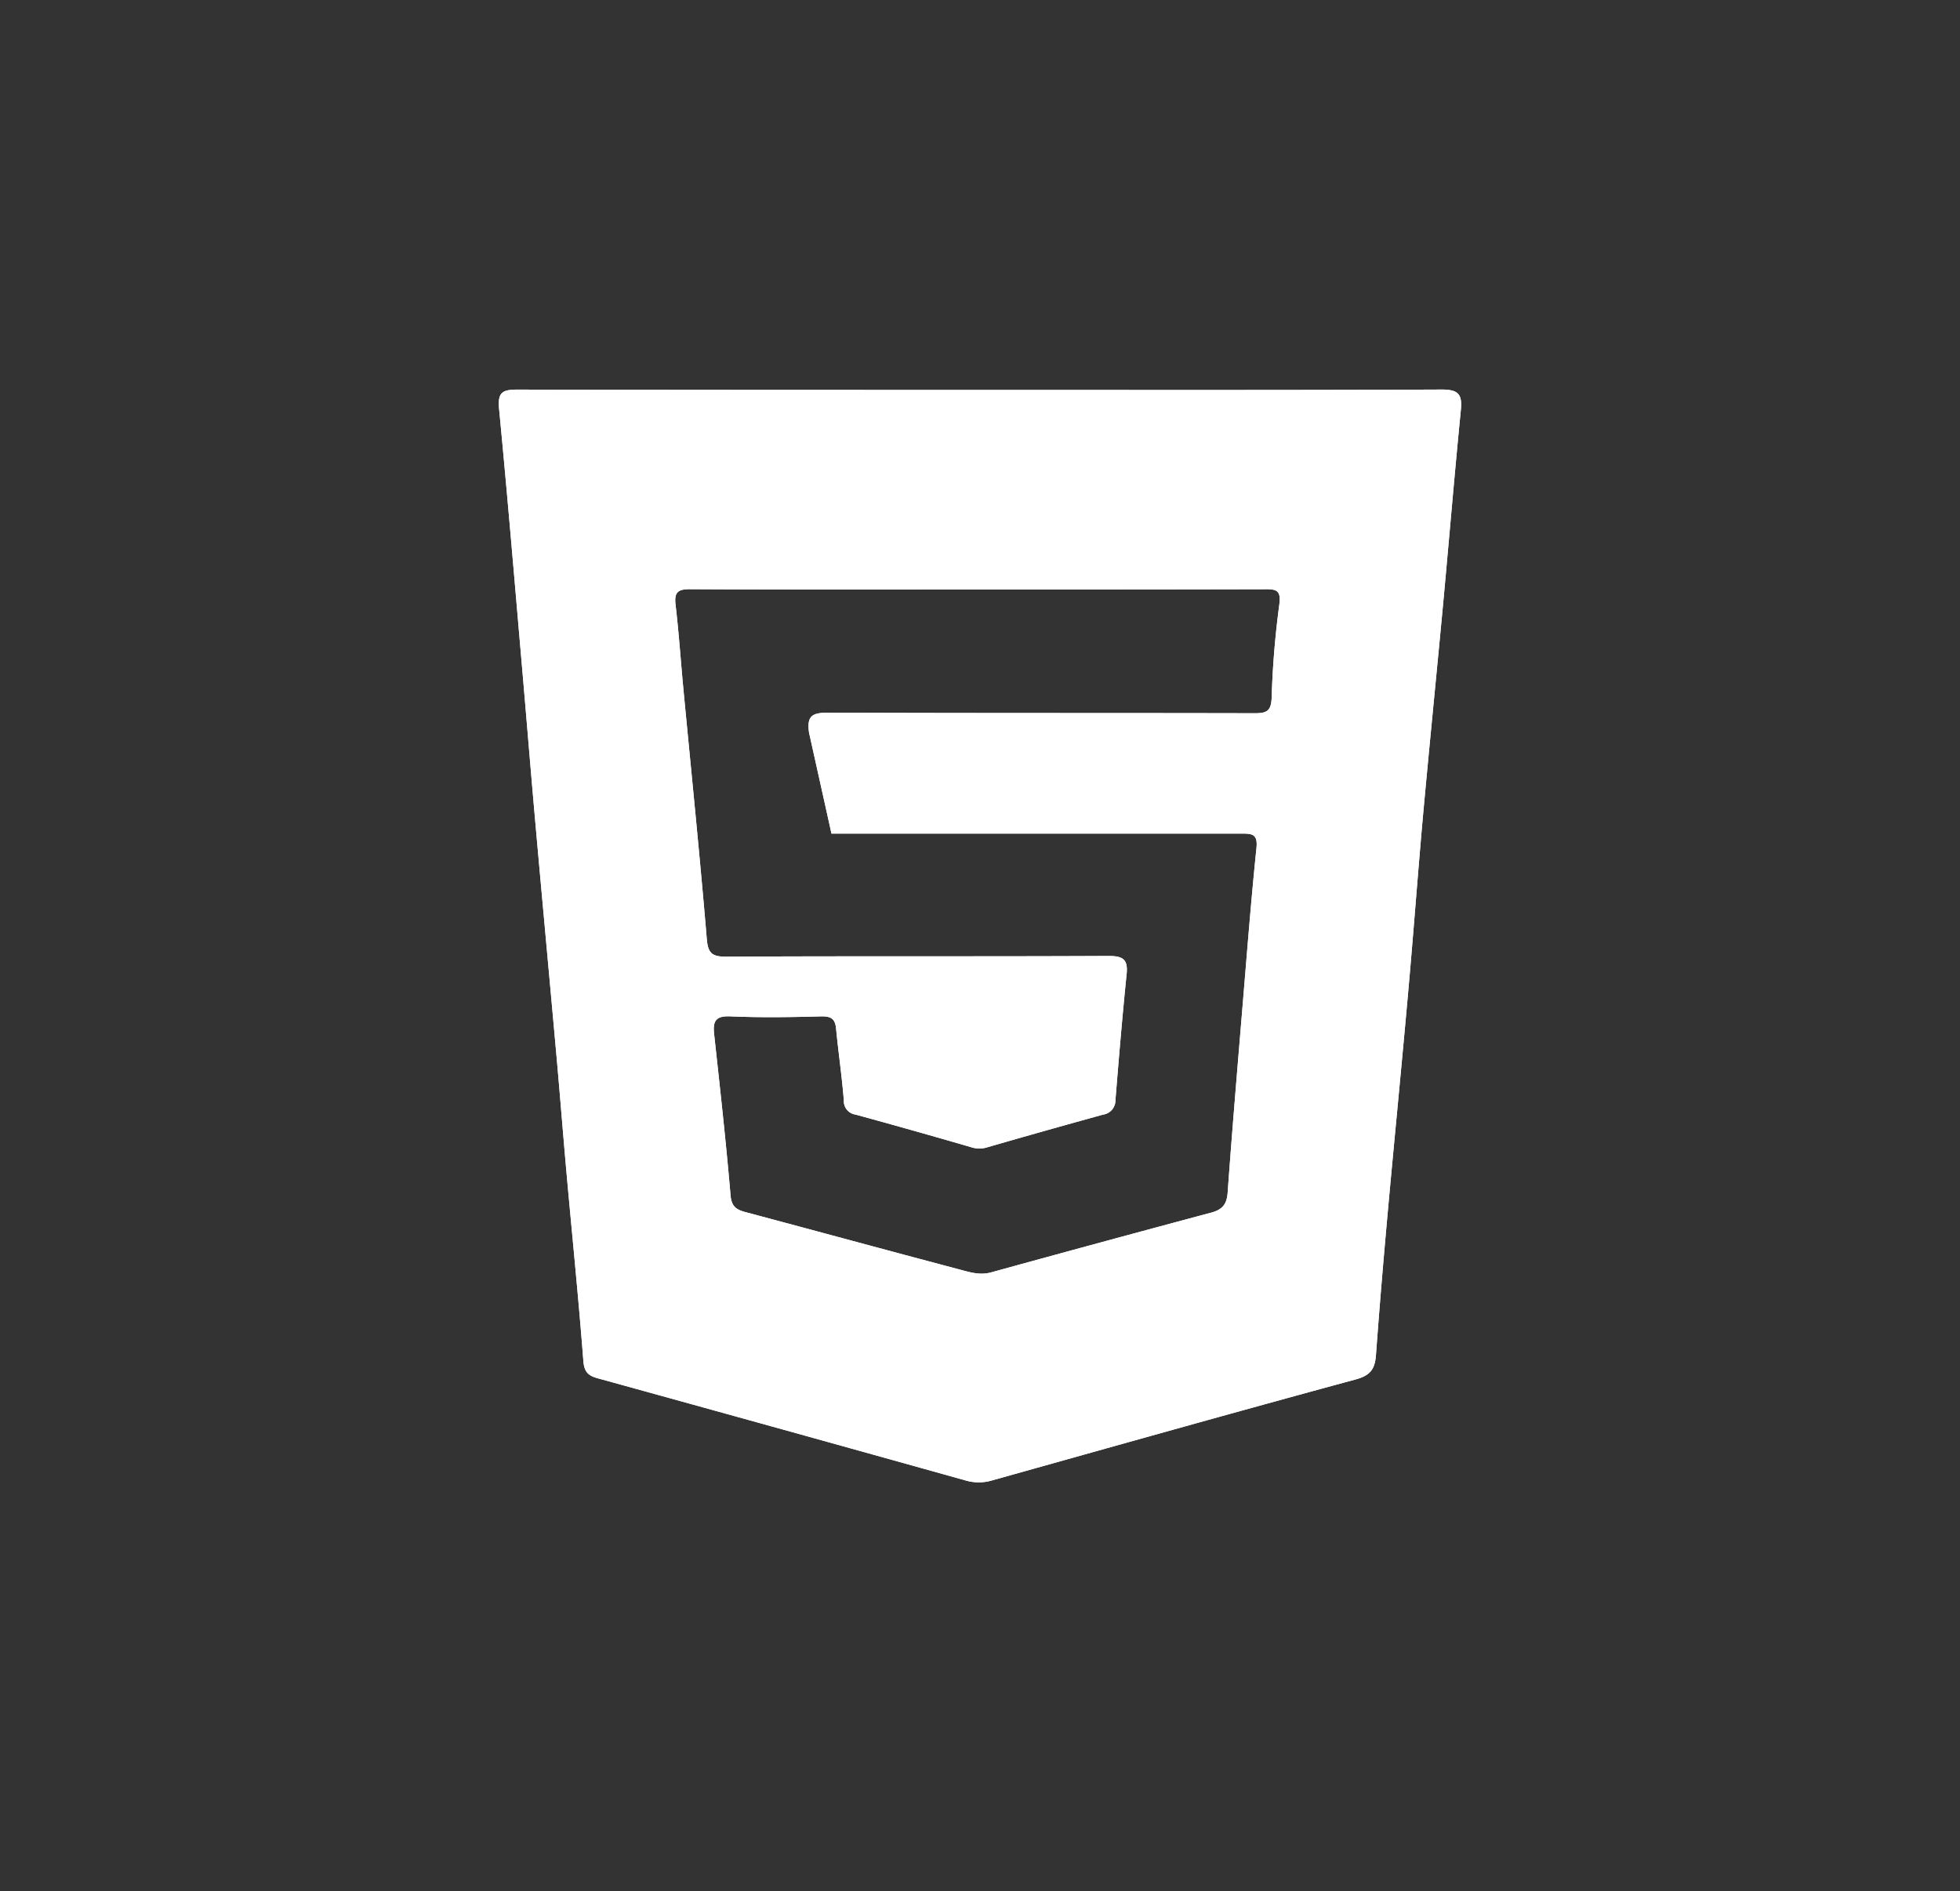
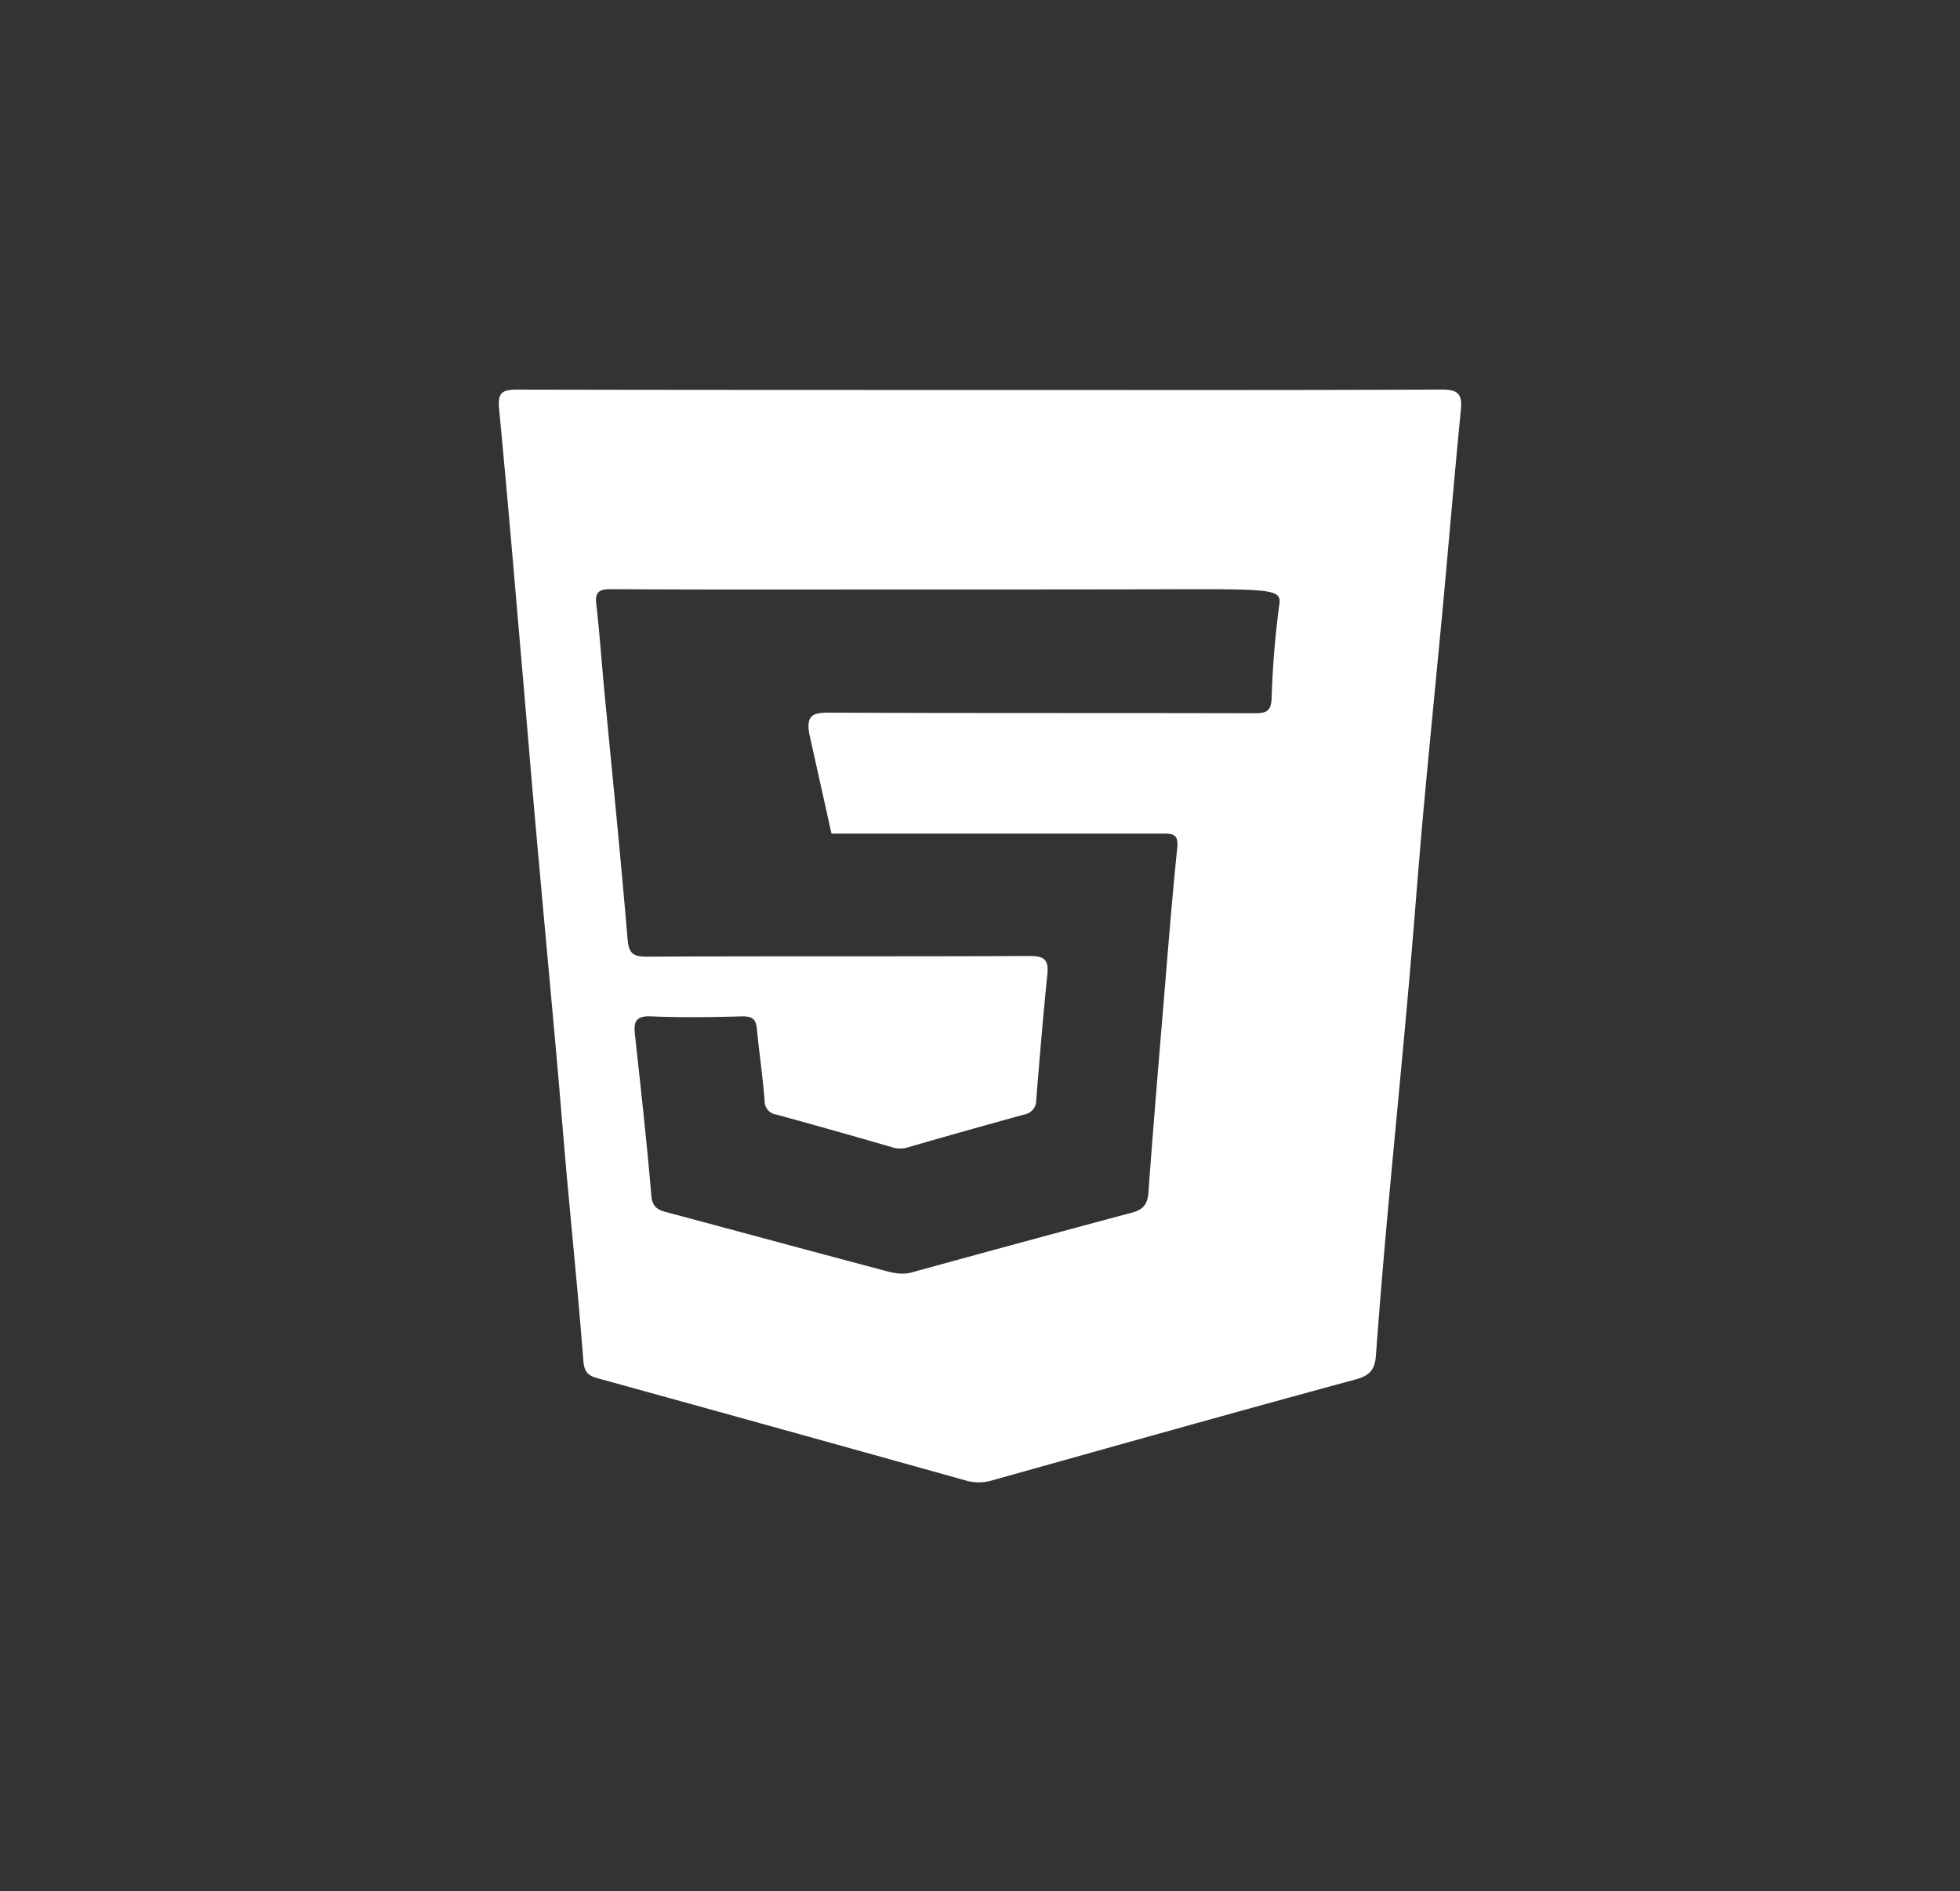
<svg xmlns="http://www.w3.org/2000/svg" id="Capa_1" data-name="Capa 1" viewBox="0 0 400 386">
  <rect x="0" y="0" width="400" height="386" fill="#333333" stroke="none" />
  <defs>
    <style>.cls-1{fill:#fff;}</style>
  </defs>
  <title>FINAL WEB 400</title>
-   <path class="cls-1" d="M294.19,79.5c-31.26.14-62.52.08-93.78.08-31.62,0-63.24,0-94.86-.07-3.19,0-4,.69-3.69,4,1.71,17.72,3.19,35.48,4.73,53.22.91,10.48,1.76,21,2.69,31.43,1.4,15.72,2.86,31.42,4.27,47.13.74,8.22,1.38,16.45,2.12,24.67,1.14,12.62,2.42,25.23,3.39,37.86.19,2.33,1.15,3,3.06,3.5q37.51,10.35,75,20.83a9.46,9.46,0,0,0,5.25,0c24.75-6.93,49.49-13.91,74.29-20.63,3.07-.83,3.94-2.18,4.15-5,.72-9.89,1.56-19.78,2.45-29.65,1.34-14.76,2.8-29.5,4.11-44.27,1.07-11.9,1.94-23.83,3-35.73,1.33-14.64,2.8-29.26,4.17-43.9,1.21-13.09,2.3-26.19,3.59-39.27C298.46,80.43,297.6,79.49,294.19,79.5Zm-33.12,44a184.12,184.12,0,0,0-1.55,18.93c-.1,2.87-1.23,3.14-3.63,3.13-28.88-.07-57.75,0-86.62-.12-3.28,0-4.71.41-4.15,4.12l4.57,20.56h16.17q33.78,0,67.57,0c2.1,0,3.26.11,3,2.86-1.08,10.46-1.9,20.95-2.77,31.44-1.08,13-2.18,26-3.12,39-.18,2.44-1.15,3.48-3.44,4.08q-22.43,6-44.79,12.16c-2.4.67-4.5-.06-6.64-.62-14.5-3.84-29-7.79-43.47-11.65-1.88-.5-2.91-1.1-3.11-3.45-.93-10.94-2.15-21.88-3.34-32.8-.29-2.62.17-3.85,3.28-3.72,6.22.27,12.46.17,18.69,0,2,0,2.72.59,2.91,2.51.47,4.88,1.19,9.74,1.58,14.63a2.78,2.78,0,0,0,2.41,2.91q11.88,3.25,23.7,6.69a5.32,5.32,0,0,0,3.11,0q11.82-3.42,23.7-6.69a2.92,2.92,0,0,0,2.51-2.94c.69-8.58,1.41-17.16,2.28-25.72.31-3-.71-3.72-3.68-3.71-26,.13-52,0-78,.14-2.83,0-3.76-.6-4-3.64-1.42-17-3.16-34-4.78-51.05-.54-5.71-.92-11.43-1.59-17.12-.3-2.54.44-3.21,3-3.19,19.53.11,39.06.06,58.59.06s39.05,0,58.58-.05C260.54,120.2,261.49,120.48,261.07,123.49Z" />
-   <path class="cls-1" d="M294.19,79.5c-31.26.14-62.52.08-93.78.08-31.62,0-63.24,0-94.86-.07-3.19,0-4,.69-3.69,4,1.71,17.72,3.19,35.48,4.73,53.22.91,10.48,1.76,21,2.69,31.43,1.4,15.72,2.86,31.42,4.27,47.13.74,8.22,1.38,16.45,2.12,24.67,1.14,12.62,2.42,25.23,3.39,37.86.19,2.33,1.15,3,3.06,3.5q37.51,10.35,75,20.83a9.46,9.46,0,0,0,5.25,0c24.75-6.93,49.49-13.91,74.29-20.63,3.07-.83,3.94-2.18,4.15-5,.72-9.89,1.56-19.78,2.45-29.65,1.34-14.76,2.8-29.5,4.11-44.27,1.07-11.9,1.94-23.83,3-35.73,1.33-14.64,2.8-29.26,4.17-43.9,1.21-13.09,2.3-26.19,3.59-39.27C298.46,80.43,297.6,79.49,294.19,79.5Zm-33.12,44a184.12,184.12,0,0,0-1.55,18.93c-.1,2.87-1.23,3.14-3.63,3.13-28.88-.07-57.75,0-86.62-.12-3.28,0-4.71.41-4.15,4.12l4.57,20.56h16.17q33.78,0,67.57,0c2.1,0,3.26.11,3,2.86-1.08,10.46-1.9,20.95-2.77,31.44-1.08,13-2.18,26-3.12,39-.18,2.44-1.15,3.48-3.44,4.08q-22.43,6-44.79,12.16c-2.4.67-4.5-.06-6.64-.62-14.5-3.84-29-7.79-43.47-11.65-1.88-.5-2.91-1.1-3.11-3.45-.93-10.94-2.15-21.88-3.34-32.8-.29-2.62.17-3.85,3.28-3.72,6.22.27,12.46.17,18.69,0,2,0,2.72.59,2.91,2.51.47,4.88,1.19,9.74,1.58,14.63a2.78,2.78,0,0,0,2.41,2.91q11.88,3.25,23.7,6.69a5.32,5.32,0,0,0,3.11,0q11.82-3.42,23.7-6.69a2.92,2.92,0,0,0,2.51-2.94c.69-8.58,1.41-17.16,2.28-25.72.31-3-.71-3.72-3.68-3.71-26,.13-52,0-78,.14-2.83,0-3.76-.6-4-3.64-1.42-17-3.16-34-4.78-51.05-.54-5.71-.92-11.43-1.59-17.12-.3-2.54.44-3.21,3-3.19,19.53.11,39.06.06,58.59.06s39.05,0,58.58-.05C260.54,120.2,261.49,120.48,261.07,123.49Z" />
+   <path class="cls-1" d="M294.19,79.5c-31.26.14-62.52.08-93.78.08-31.62,0-63.24,0-94.86-.07-3.19,0-4,.69-3.69,4,1.71,17.72,3.19,35.48,4.73,53.22.91,10.48,1.76,21,2.69,31.43,1.4,15.72,2.86,31.42,4.27,47.13.74,8.22,1.38,16.45,2.12,24.67,1.14,12.62,2.42,25.23,3.39,37.86.19,2.33,1.15,3,3.06,3.5q37.51,10.35,75,20.83a9.46,9.46,0,0,0,5.25,0c24.75-6.93,49.49-13.91,74.29-20.63,3.07-.83,3.94-2.18,4.15-5,.72-9.89,1.56-19.78,2.45-29.65,1.34-14.76,2.8-29.5,4.11-44.27,1.07-11.9,1.94-23.83,3-35.73,1.33-14.64,2.8-29.26,4.17-43.9,1.21-13.09,2.3-26.19,3.59-39.27C298.46,80.43,297.6,79.49,294.19,79.5Zm-33.12,44a184.12,184.12,0,0,0-1.55,18.93c-.1,2.87-1.23,3.14-3.63,3.13-28.88-.07-57.75,0-86.62-.12-3.28,0-4.71.41-4.15,4.12l4.57,20.56q33.78,0,67.57,0c2.1,0,3.26.11,3,2.86-1.08,10.46-1.9,20.95-2.77,31.44-1.08,13-2.18,26-3.12,39-.18,2.44-1.15,3.48-3.44,4.08q-22.43,6-44.79,12.16c-2.4.67-4.5-.06-6.64-.62-14.5-3.84-29-7.79-43.47-11.65-1.88-.5-2.91-1.1-3.11-3.45-.93-10.94-2.15-21.88-3.34-32.8-.29-2.62.17-3.85,3.28-3.72,6.22.27,12.46.17,18.69,0,2,0,2.72.59,2.91,2.51.47,4.88,1.19,9.74,1.58,14.63a2.78,2.78,0,0,0,2.41,2.91q11.88,3.25,23.7,6.69a5.32,5.32,0,0,0,3.11,0q11.82-3.42,23.7-6.69a2.92,2.92,0,0,0,2.51-2.94c.69-8.58,1.41-17.16,2.28-25.72.31-3-.71-3.72-3.68-3.71-26,.13-52,0-78,.14-2.83,0-3.76-.6-4-3.64-1.42-17-3.16-34-4.78-51.05-.54-5.71-.92-11.43-1.59-17.12-.3-2.54.44-3.21,3-3.19,19.53.11,39.06.06,58.59.06s39.05,0,58.58-.05C260.54,120.2,261.49,120.48,261.07,123.49Z" />
</svg>